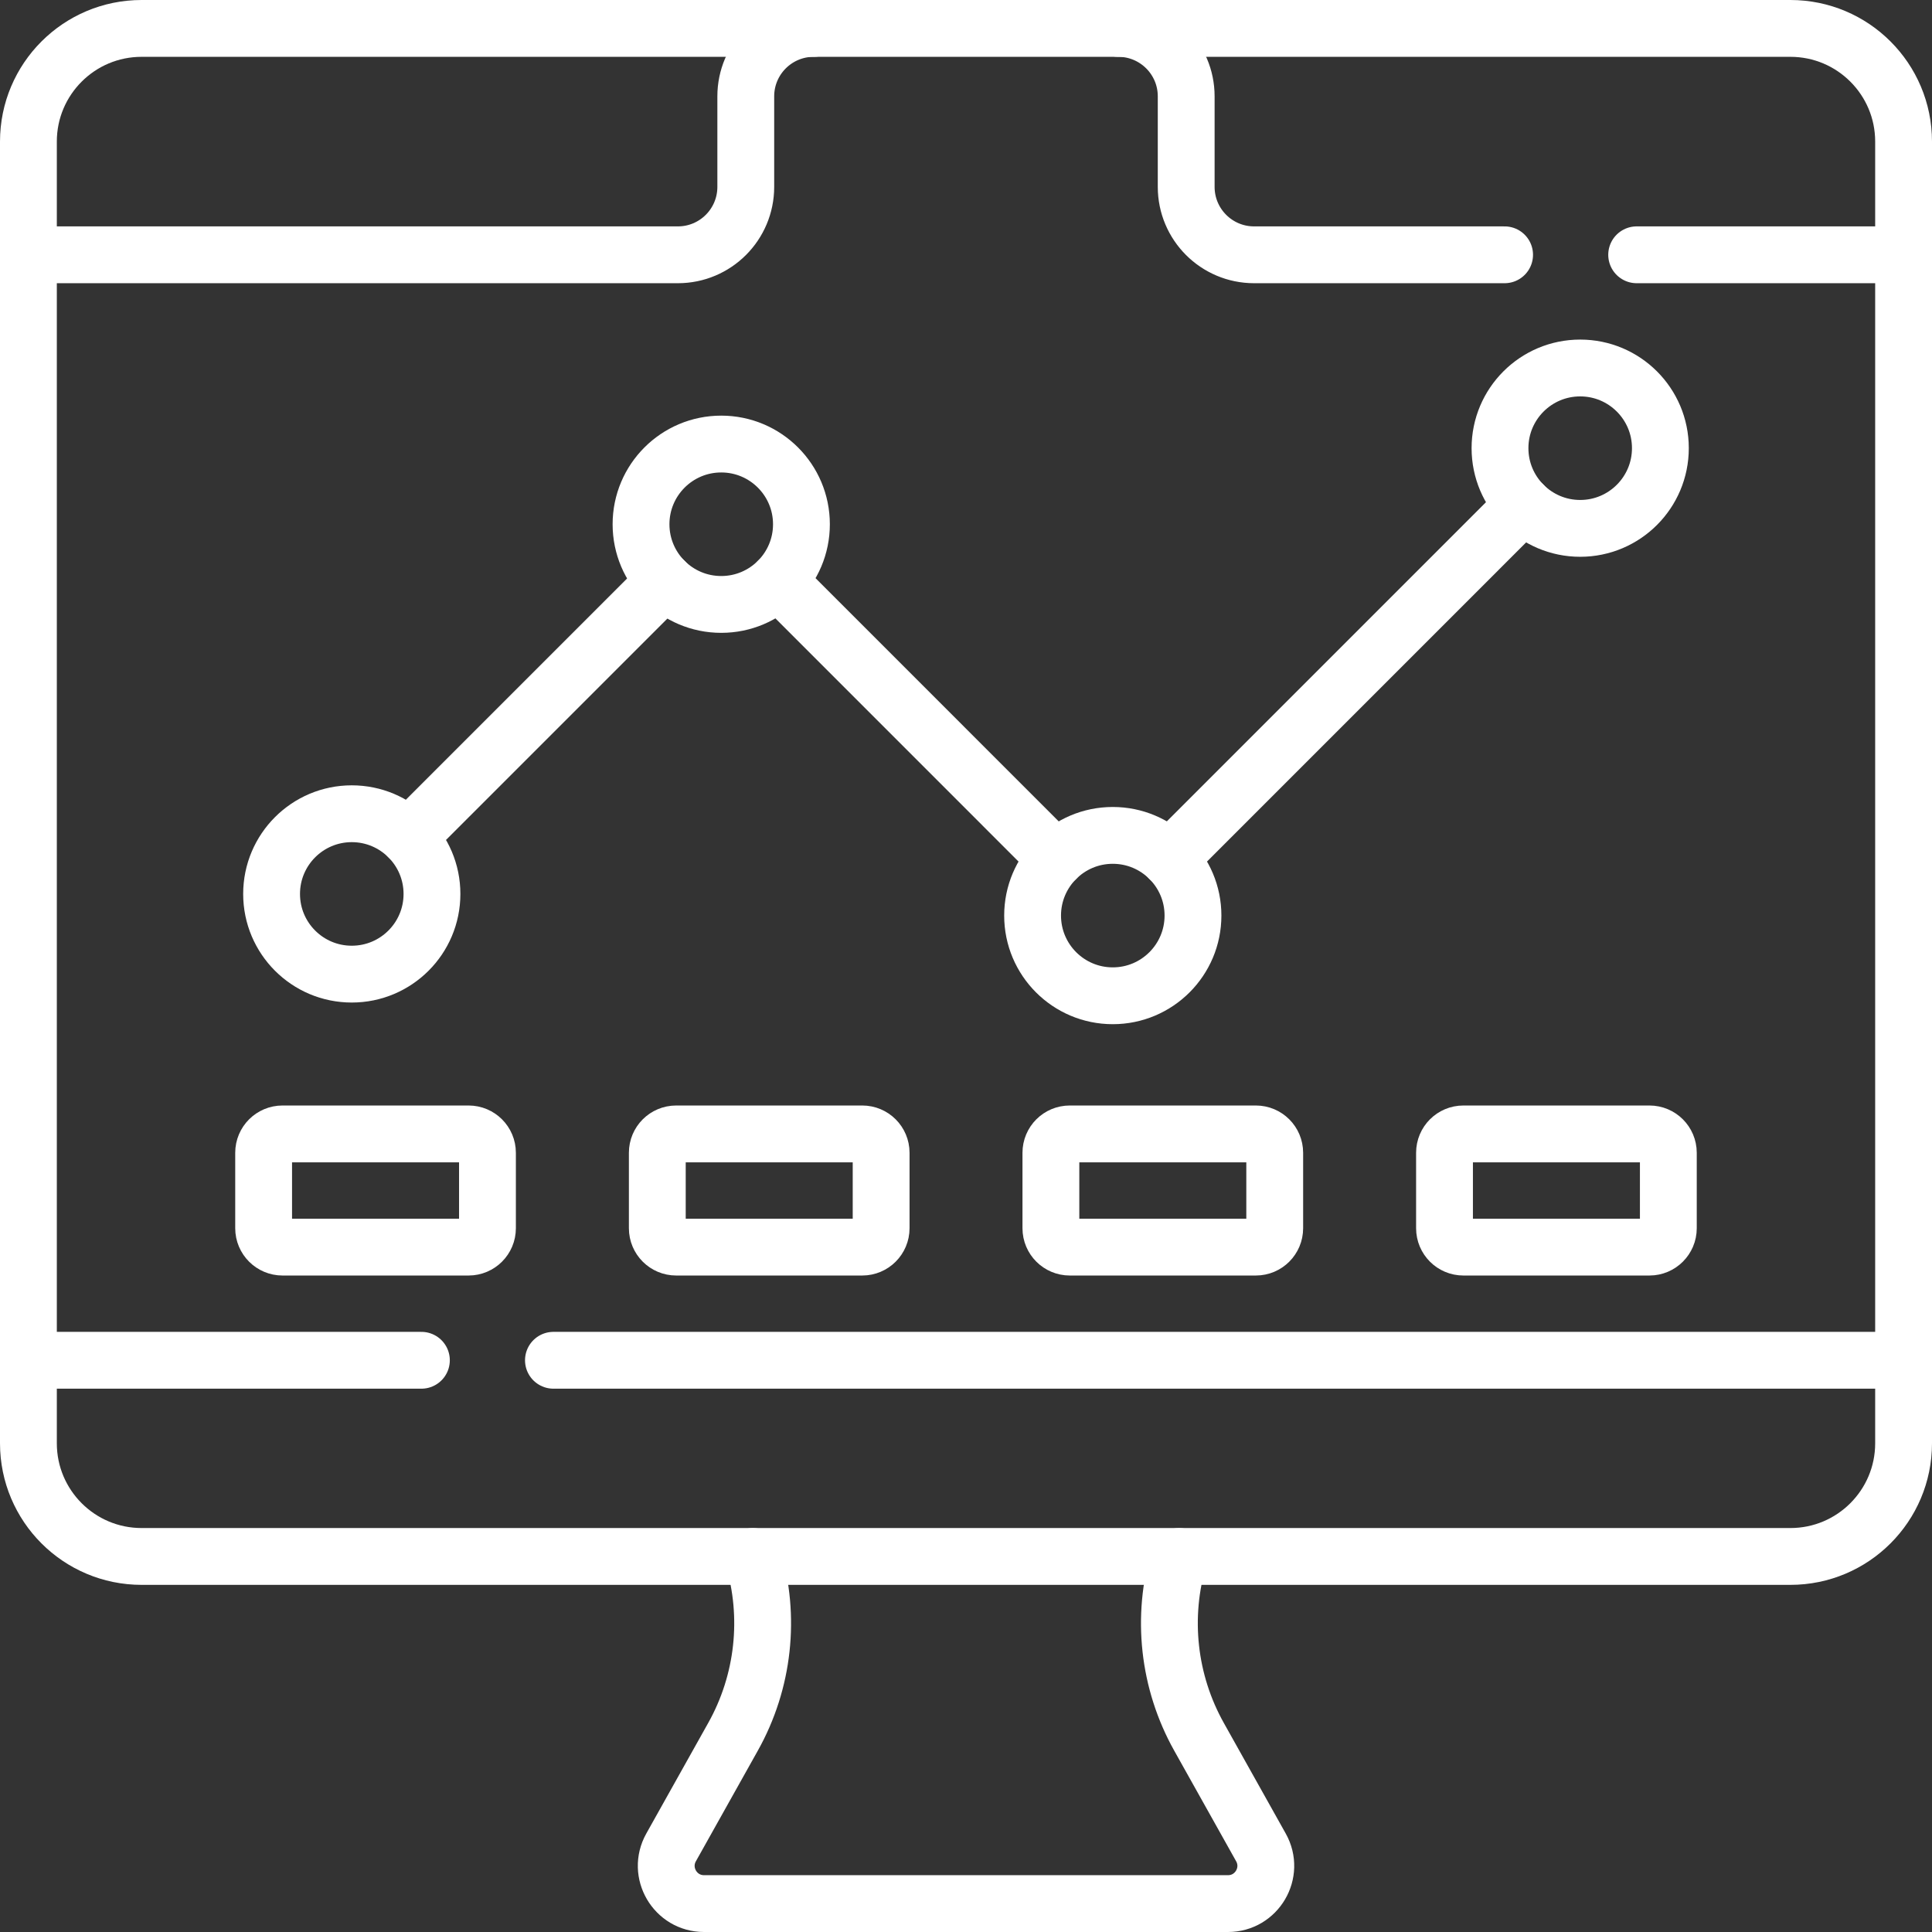
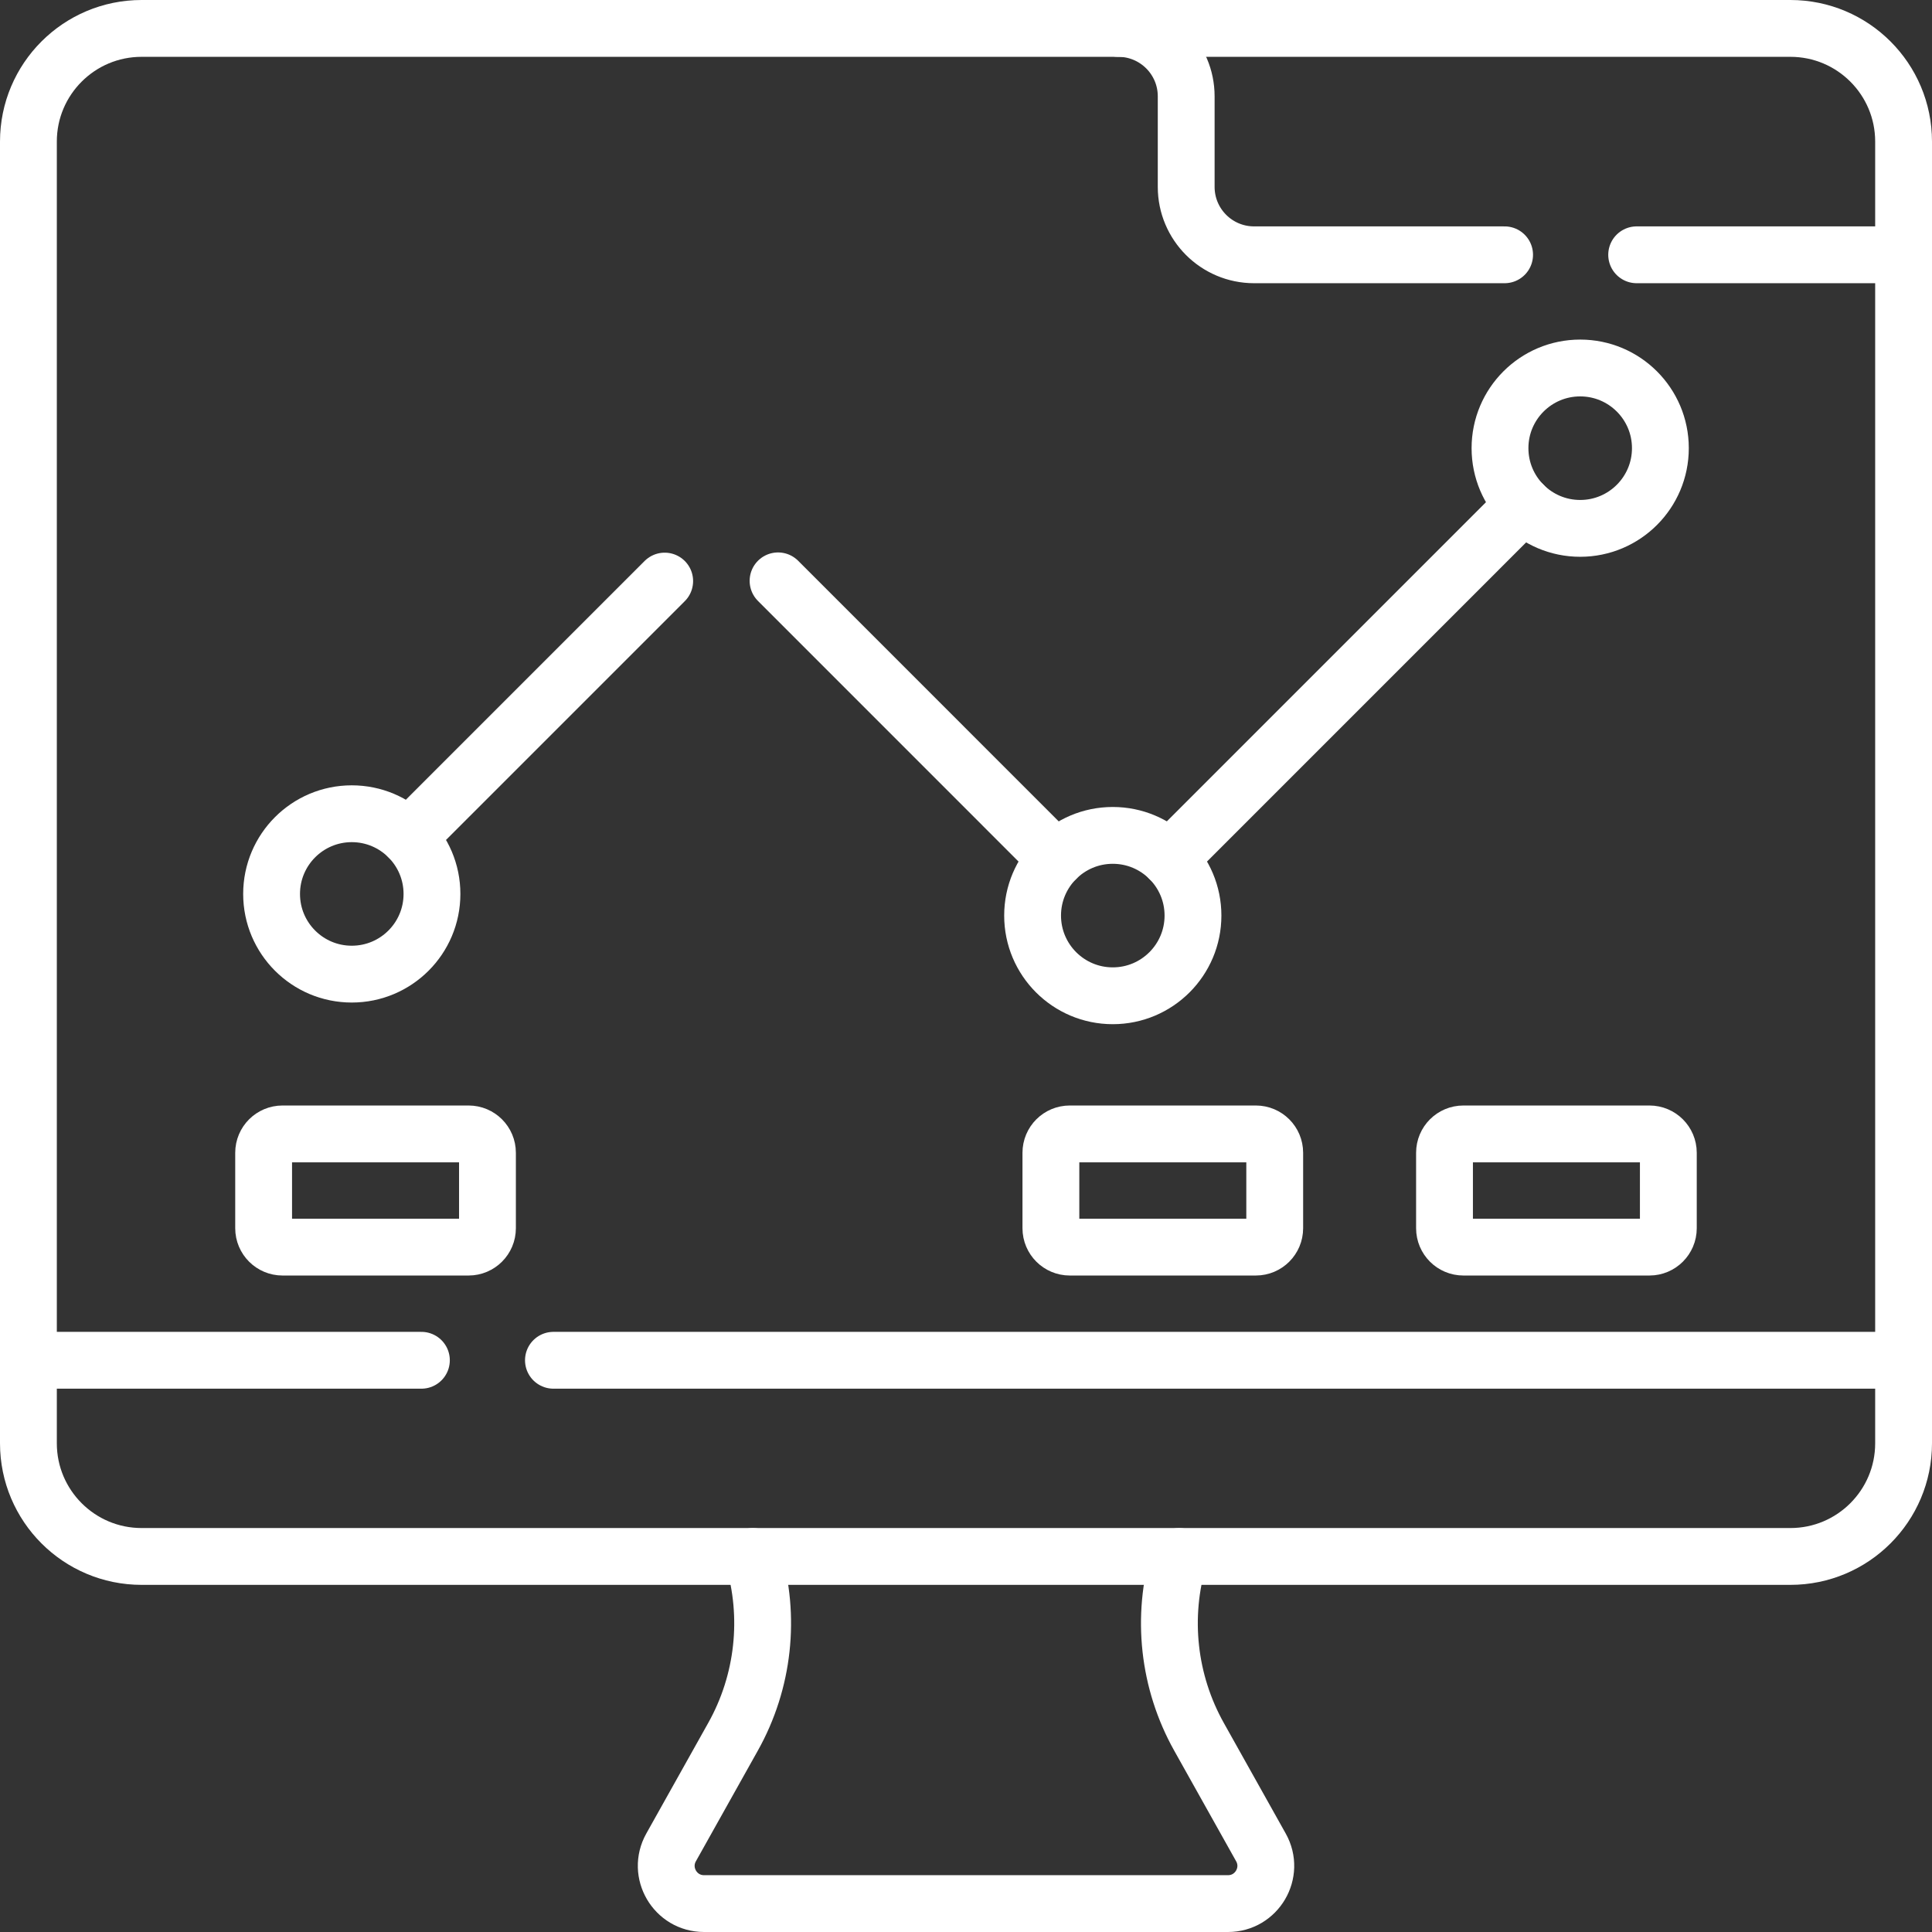
<svg xmlns="http://www.w3.org/2000/svg" width="68" height="68" viewBox="0 0 68 68" fill="none">
  <rect x="0" y="0" width="68" height="68" fill="#333333" stroke="none" />
  <path d="M63.016 54.782H4.984C2.784 54.782 1 52.998 1 50.798V4.983C1 2.783 2.784 1 4.984 1H63.016C65.216 1 67 2.783 67 4.983V50.798C67 52.998 65.216 54.782 63.016 54.782Z" stroke="white" stroke-width="2" stroke-miterlimit="10" stroke-linecap="round" stroke-linejoin="round" />
  <path d="M41.504 54.783C40.867 56.905 41.119 59.196 42.201 61.129L44.381 65.023C44.877 65.909 44.237 67 43.222 67H24.779C23.765 67 23.125 65.909 23.62 65.023L25.8 61.129C26.883 59.196 27.134 56.905 26.498 54.783" stroke="white" stroke-width="2" stroke-miterlimit="10" stroke-linecap="round" stroke-linejoin="round" />
  <path d="M57.605 8.968H66.999" stroke="white" stroke-width="2" stroke-miterlimit="10" stroke-linecap="round" stroke-linejoin="round" />
  <path d="M39.359 1C40.679 1 41.75 2.07 41.75 3.39V6.577C41.75 7.898 42.82 8.968 44.14 8.968H52.957" stroke="white" stroke-width="2" stroke-miterlimit="10" stroke-linecap="round" stroke-linejoin="round" />
-   <path d="M1 8.968H23.859C25.179 8.968 26.249 7.898 26.249 6.577V3.39C26.249 2.07 27.32 1 28.64 1" stroke="white" stroke-width="2" stroke-miterlimit="10" stroke-linecap="round" stroke-linejoin="round" />
  <path d="M14.832 47.877H1" stroke="white" stroke-width="2" stroke-miterlimit="10" stroke-linecap="round" stroke-linejoin="round" />
  <path d="M66.999 47.877H19.479" stroke="white" stroke-width="2" stroke-miterlimit="10" stroke-linecap="round" stroke-linejoin="round" />
  <path d="M53.622 17.769L41.162 30.23" stroke="white" stroke-width="2" stroke-miterlimit="10" stroke-linecap="round" stroke-linejoin="round" />
  <path d="M23.395 20.452L14.379 29.468" stroke="white" stroke-width="2" stroke-miterlimit="10" stroke-linecap="round" stroke-linejoin="round" />
  <path d="M27.385 20.444L37.169 30.23H37.17" stroke="white" stroke-width="2" stroke-miterlimit="10" stroke-linecap="round" stroke-linejoin="round" />
  <path d="M15.204 31.464C15.204 33.023 13.94 34.286 12.381 34.286C10.822 34.286 9.559 33.023 9.559 31.464C9.559 29.905 10.822 28.641 12.381 28.641C13.94 28.641 15.204 29.905 15.204 31.464Z" stroke="white" stroke-width="2" stroke-miterlimit="10" stroke-linecap="round" stroke-linejoin="round" />
-   <path d="M28.208 18.452C28.208 20.011 26.944 21.274 25.385 21.274C23.826 21.274 22.562 20.011 22.562 18.452C22.562 16.893 23.826 15.629 25.385 15.629C26.944 15.629 28.208 16.893 28.208 18.452Z" stroke="white" stroke-width="2" stroke-miterlimit="10" stroke-linecap="round" stroke-linejoin="round" />
  <path d="M41.989 32.225C41.989 33.784 40.725 35.048 39.166 35.048C37.607 35.048 36.344 33.784 36.344 32.225C36.344 30.666 37.607 29.403 39.166 29.403C40.725 29.403 41.989 30.666 41.989 32.225Z" stroke="white" stroke-width="2" stroke-miterlimit="10" stroke-linecap="round" stroke-linejoin="round" />
  <path d="M58.44 15.774C58.44 17.333 57.176 18.597 55.617 18.597C54.059 18.597 52.795 17.333 52.795 15.774C52.795 14.215 54.059 12.952 55.617 12.952C57.176 12.952 58.44 14.215 58.44 15.774Z" stroke="white" stroke-width="2" stroke-miterlimit="10" stroke-linecap="round" stroke-linejoin="round" />
  <path d="M16.493 43.894H9.943C9.577 43.894 9.279 43.596 9.279 43.23V40.574C9.279 40.207 9.577 39.91 9.943 39.91H16.493C16.86 39.91 17.157 40.207 17.157 40.574V43.23C17.157 43.596 16.86 43.894 16.493 43.894Z" stroke="white" stroke-width="2" stroke-miterlimit="10" stroke-linecap="round" stroke-linejoin="round" />
-   <path d="M30.349 43.894H23.799C23.432 43.894 23.135 43.596 23.135 43.23V40.574C23.135 40.207 23.432 39.91 23.799 39.91H30.349C30.716 39.91 31.013 40.207 31.013 40.574V43.23C31.013 43.596 30.716 43.894 30.349 43.894Z" stroke="white" stroke-width="2" stroke-miterlimit="10" stroke-linecap="round" stroke-linejoin="round" />
  <path d="M44.202 43.894H37.652C37.285 43.894 36.988 43.596 36.988 43.23V40.574C36.988 40.207 37.285 39.91 37.652 39.91H44.202C44.569 39.91 44.866 40.207 44.866 40.574V43.23C44.866 43.596 44.569 43.894 44.202 43.894Z" stroke="white" stroke-width="2" stroke-miterlimit="10" stroke-linecap="round" stroke-linejoin="round" />
  <path d="M58.056 43.894H51.506C51.139 43.894 50.842 43.596 50.842 43.23V40.574C50.842 40.207 51.139 39.91 51.506 39.91H58.056C58.422 39.91 58.72 40.207 58.72 40.574V43.23C58.72 43.596 58.422 43.894 58.056 43.894Z" stroke="white" stroke-width="2" stroke-miterlimit="10" stroke-linecap="round" stroke-linejoin="round" />
</svg>